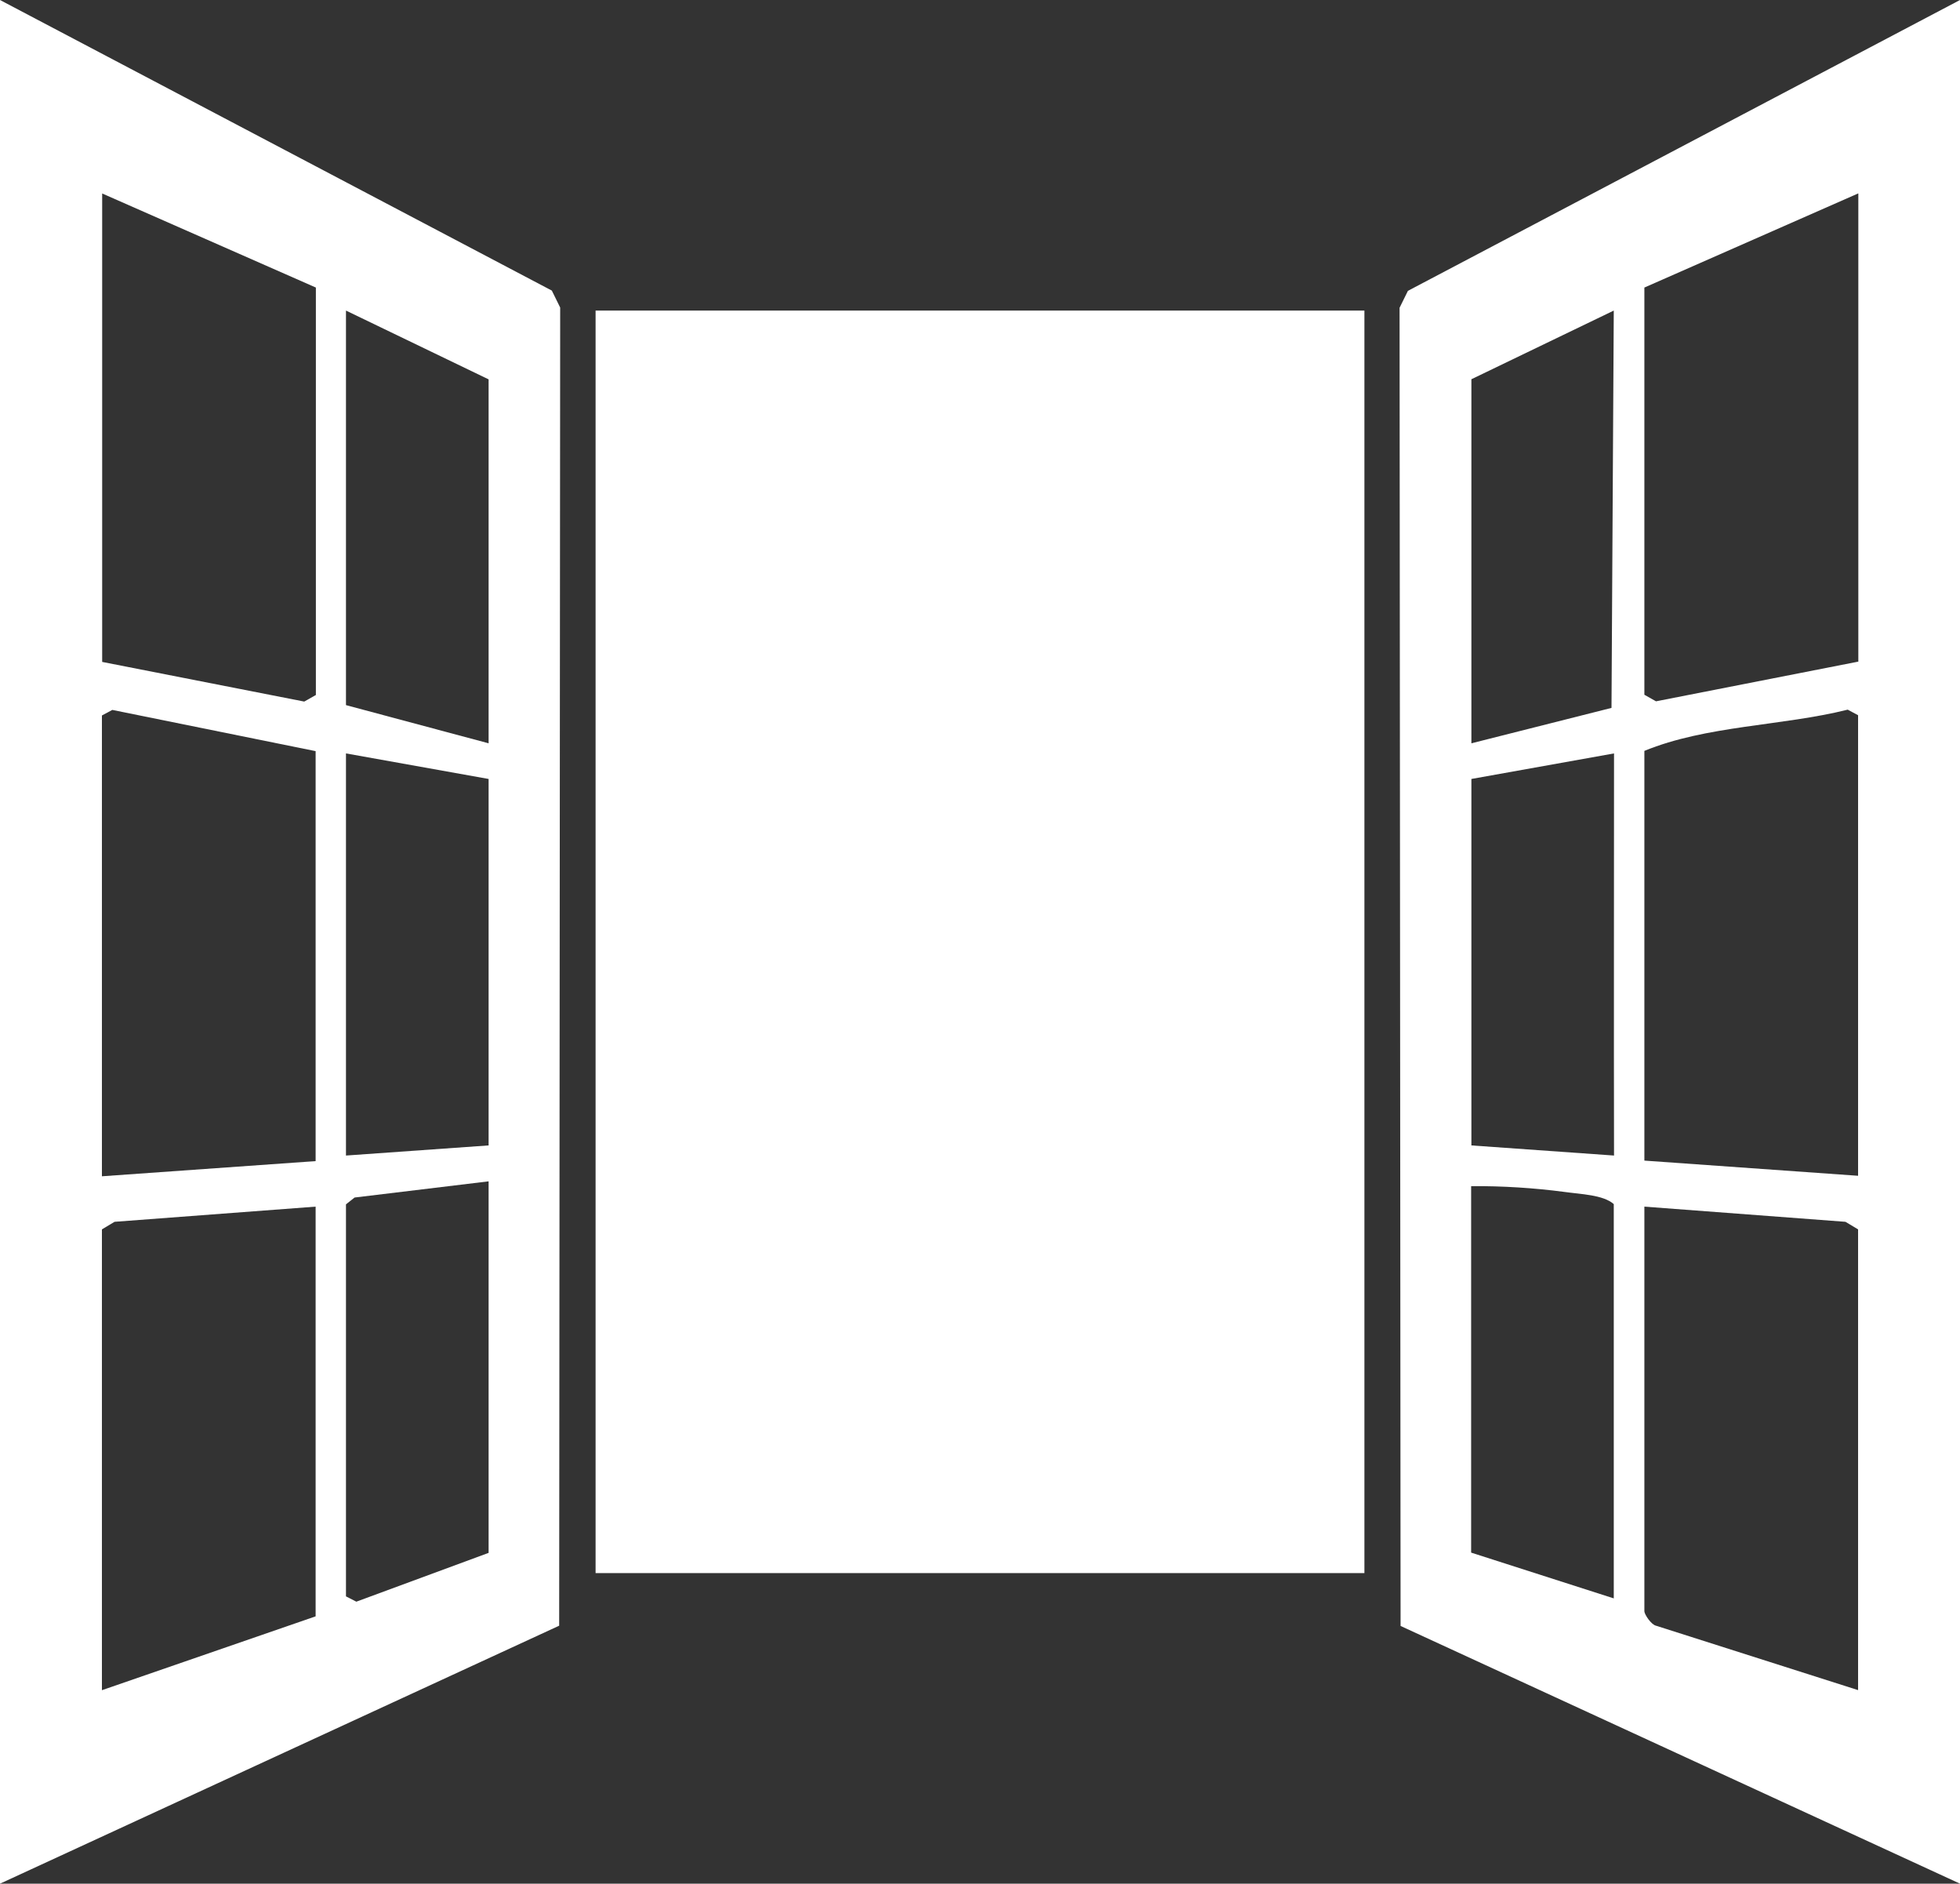
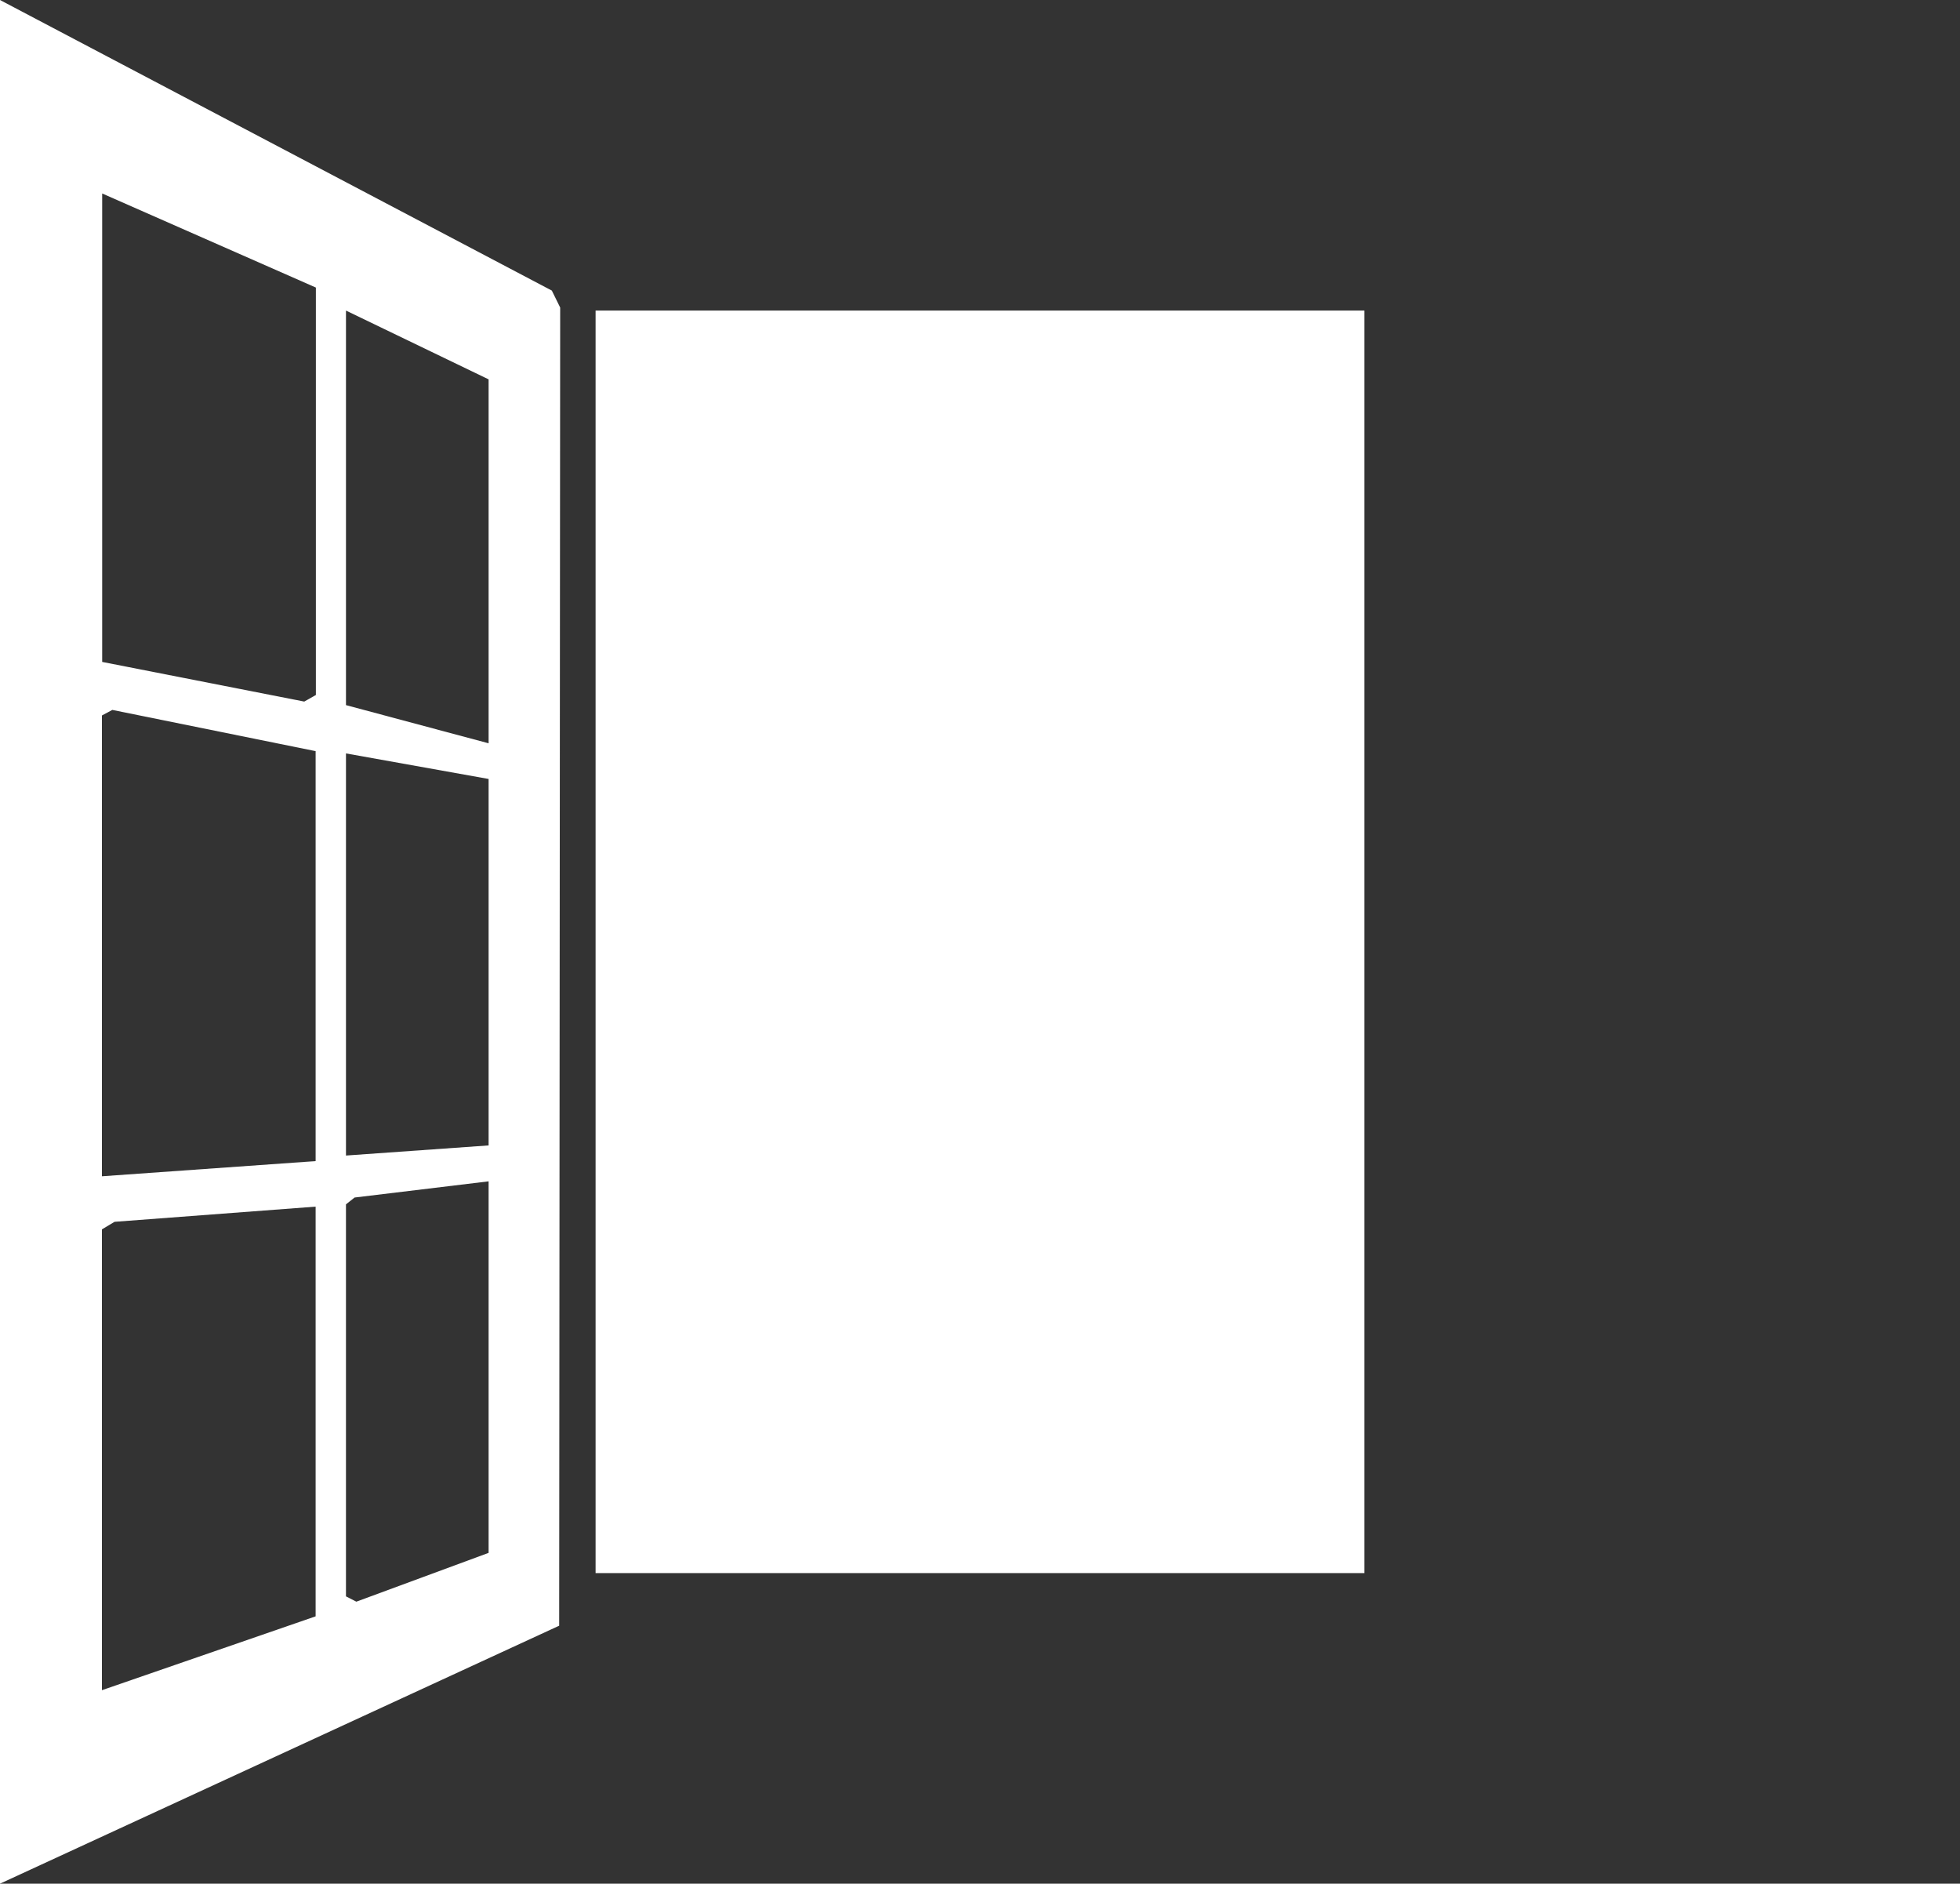
<svg xmlns="http://www.w3.org/2000/svg" id="Capa_2" data-name="Capa 2" viewBox="0 0 77.5 74.48">
  <rect x="0" y="0" width="77.5" height="74.48" fill="#333333" stroke="none" />
  <defs>
    <style>
      .cls-1 {
        fill: #fff;
      }
    </style>
  </defs>
  <g id="Capa_3" data-name="Capa 3">
    <g>
      <rect class="cls-1" x="23.55" y="12.28" width="30.4" height="49.92" />
-       <path class="cls-1" d="M77.5,74.48l-22.12-10.19-.04-52.12.33-.67L77.5,0v74.48ZM73.47,7.65l-8.45,3.72v16.1l.46.26,8-1.57V7.65ZM58.18,15v14.39l5.54-1.4.09-15.71-5.64,2.72ZM73.47,46.5v-18.22l-.41-.22c-2.61.65-5.58.62-8.04,1.63v16.2l8.45.6ZM58.18,30.8v14.49l5.64.4c-.01-5.29,0-10.61,0-15.9l-5.64,1.01ZM63.81,63.21v-15.6c-.42-.37-1.31-.39-1.94-.48-1.21-.16-2.47-.24-3.7-.23v14.49l5.64,1.81ZM73.47,66.83v-18.22l-.5-.3-7.95-.6v16c0,.12.27.53.46.57l8,2.55Z" />
      <path class="cls-1" d="M0,74.48V0l21.82,11.49.33.67-.04,52.12L0,74.48ZM4.03,26.17l8,1.57.46-.26V11.37l-8.45-3.72v18.52ZM19.32,29.39v-14.39l-5.64-2.72v15.6l5.64,1.51ZM12.48,45.9v-16.2l-8.04-1.63-.41.22v18.22l8.45-.6ZM19.32,30.8l-5.64-1.01v15.9l5.64-.4v-14.49ZM19.32,61.4v-14.69l-5.3.64-.34.27v15.5l.41.21,5.23-1.93ZM12.48,47.71l-7.95.6-.5.3v18.22l8.45-2.92v-16.2Z" />
    </g>
  </g>
</svg>